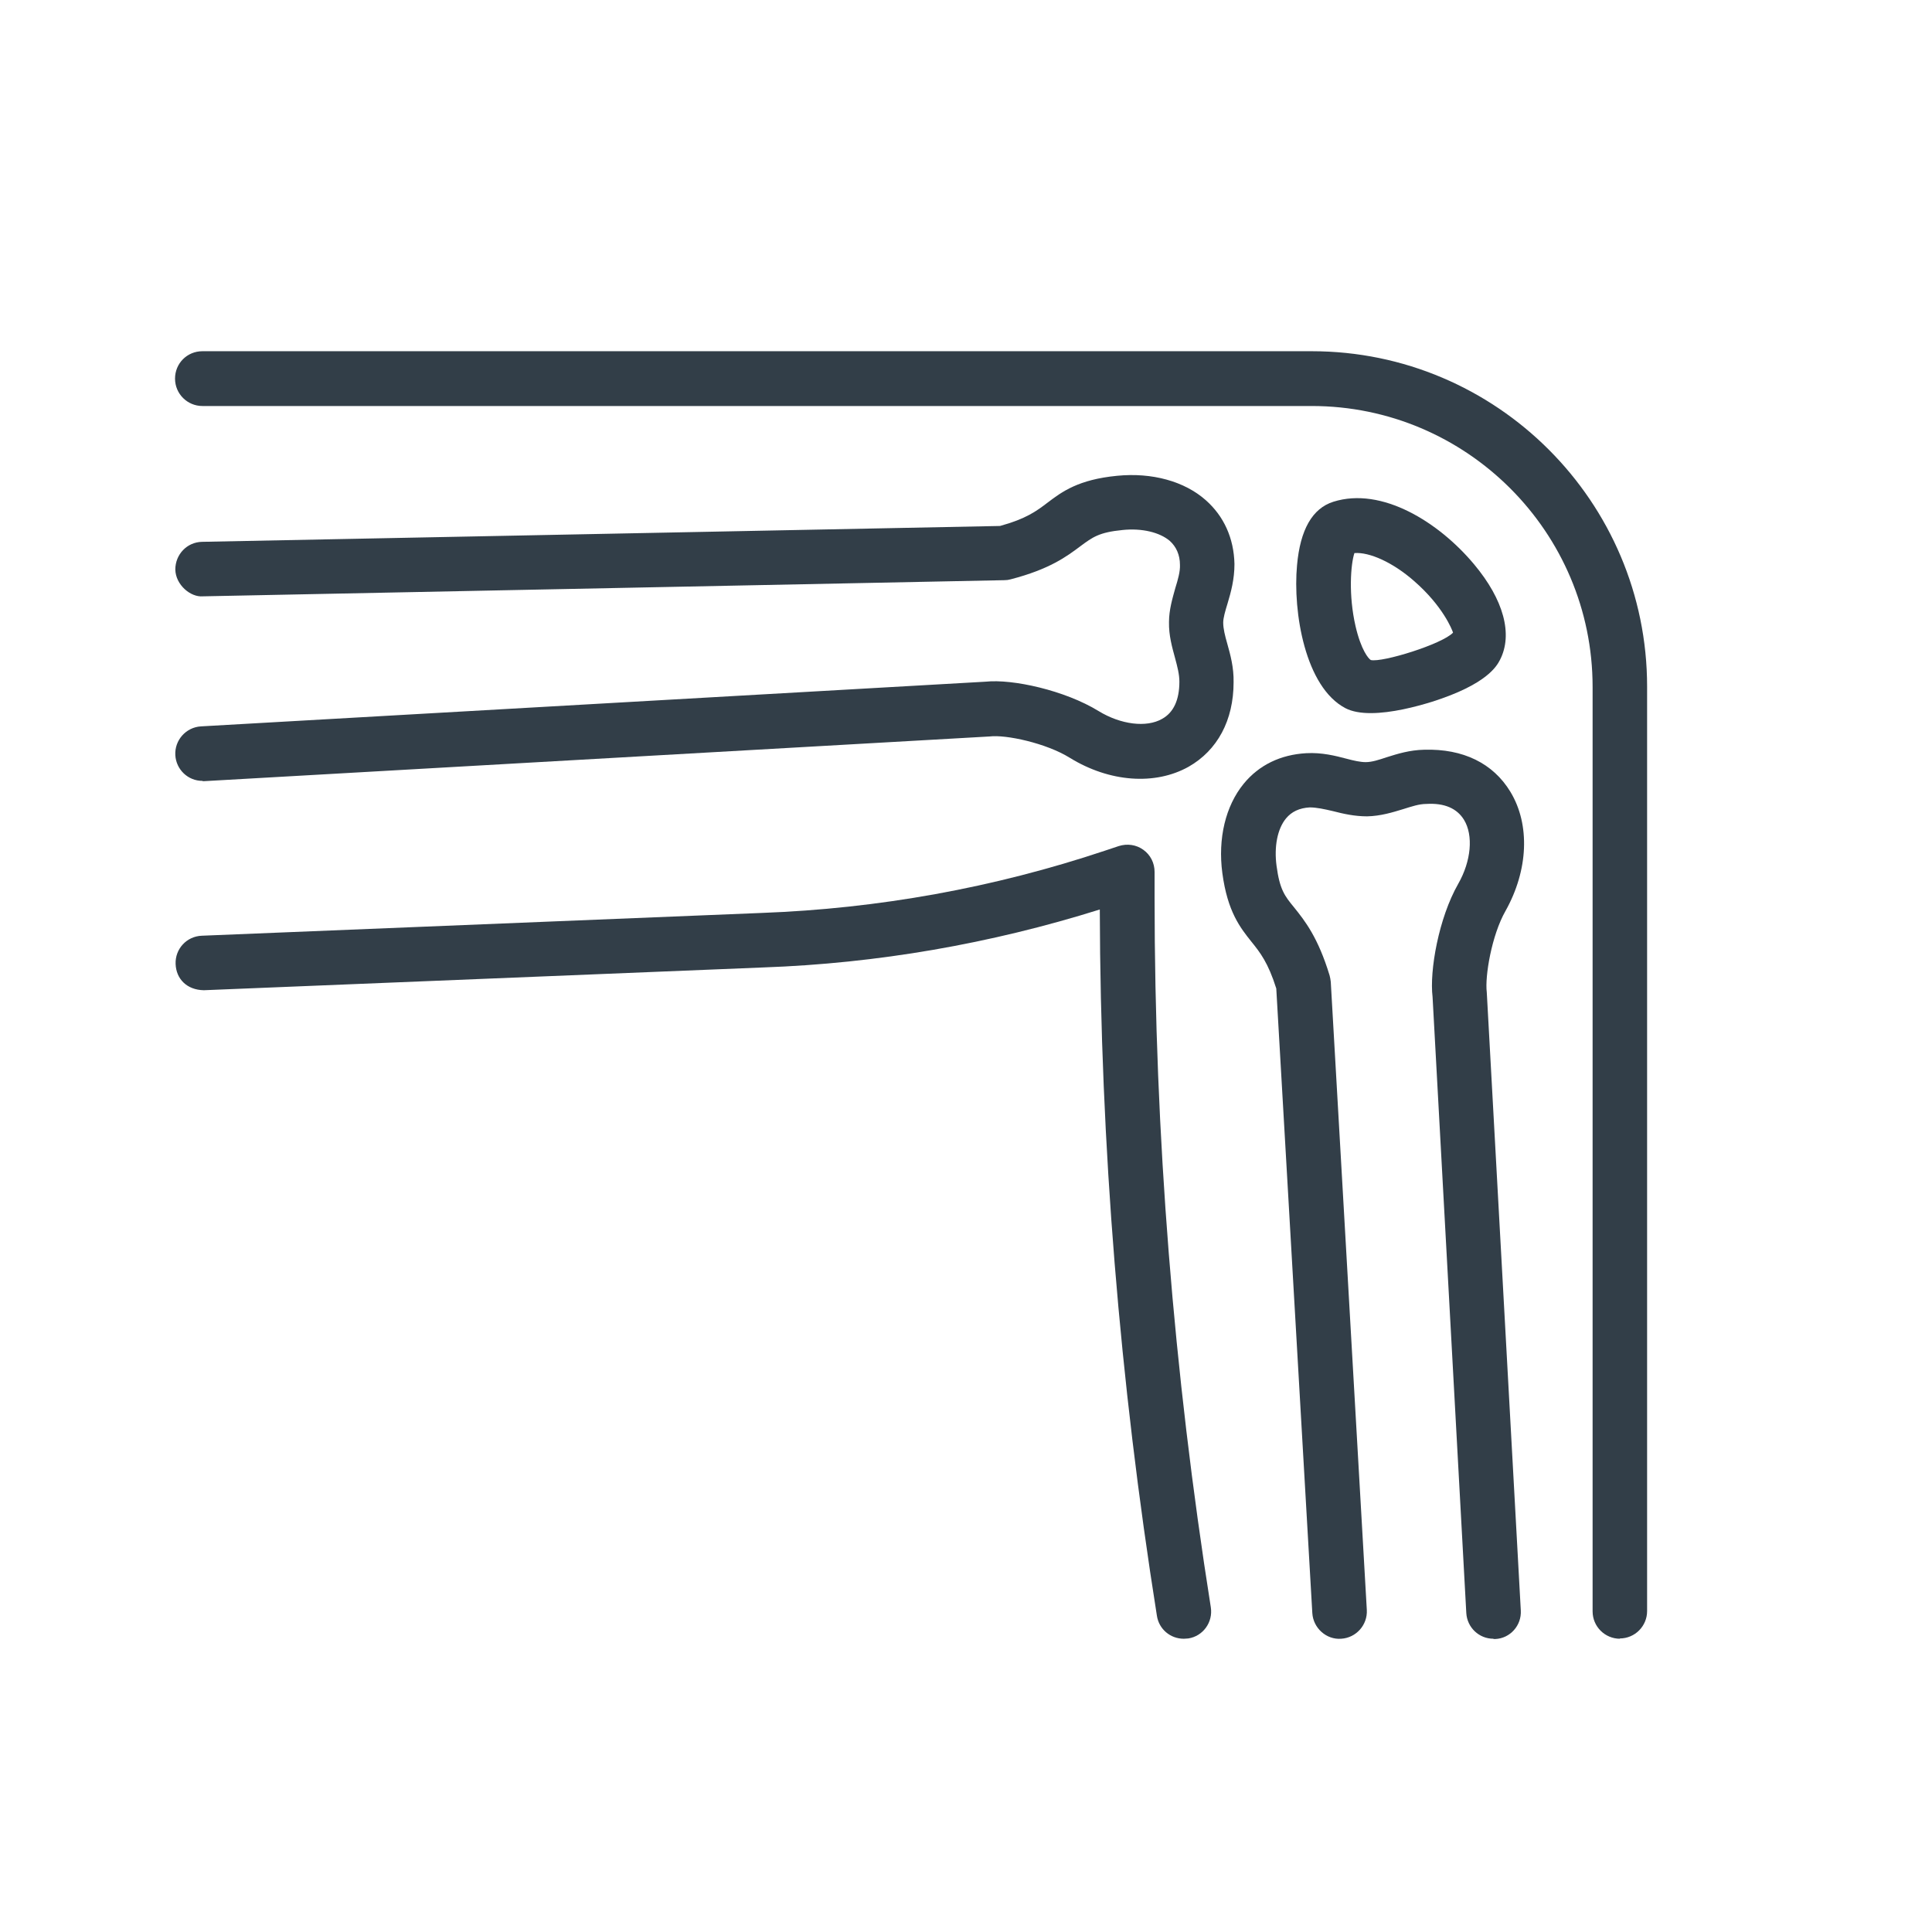
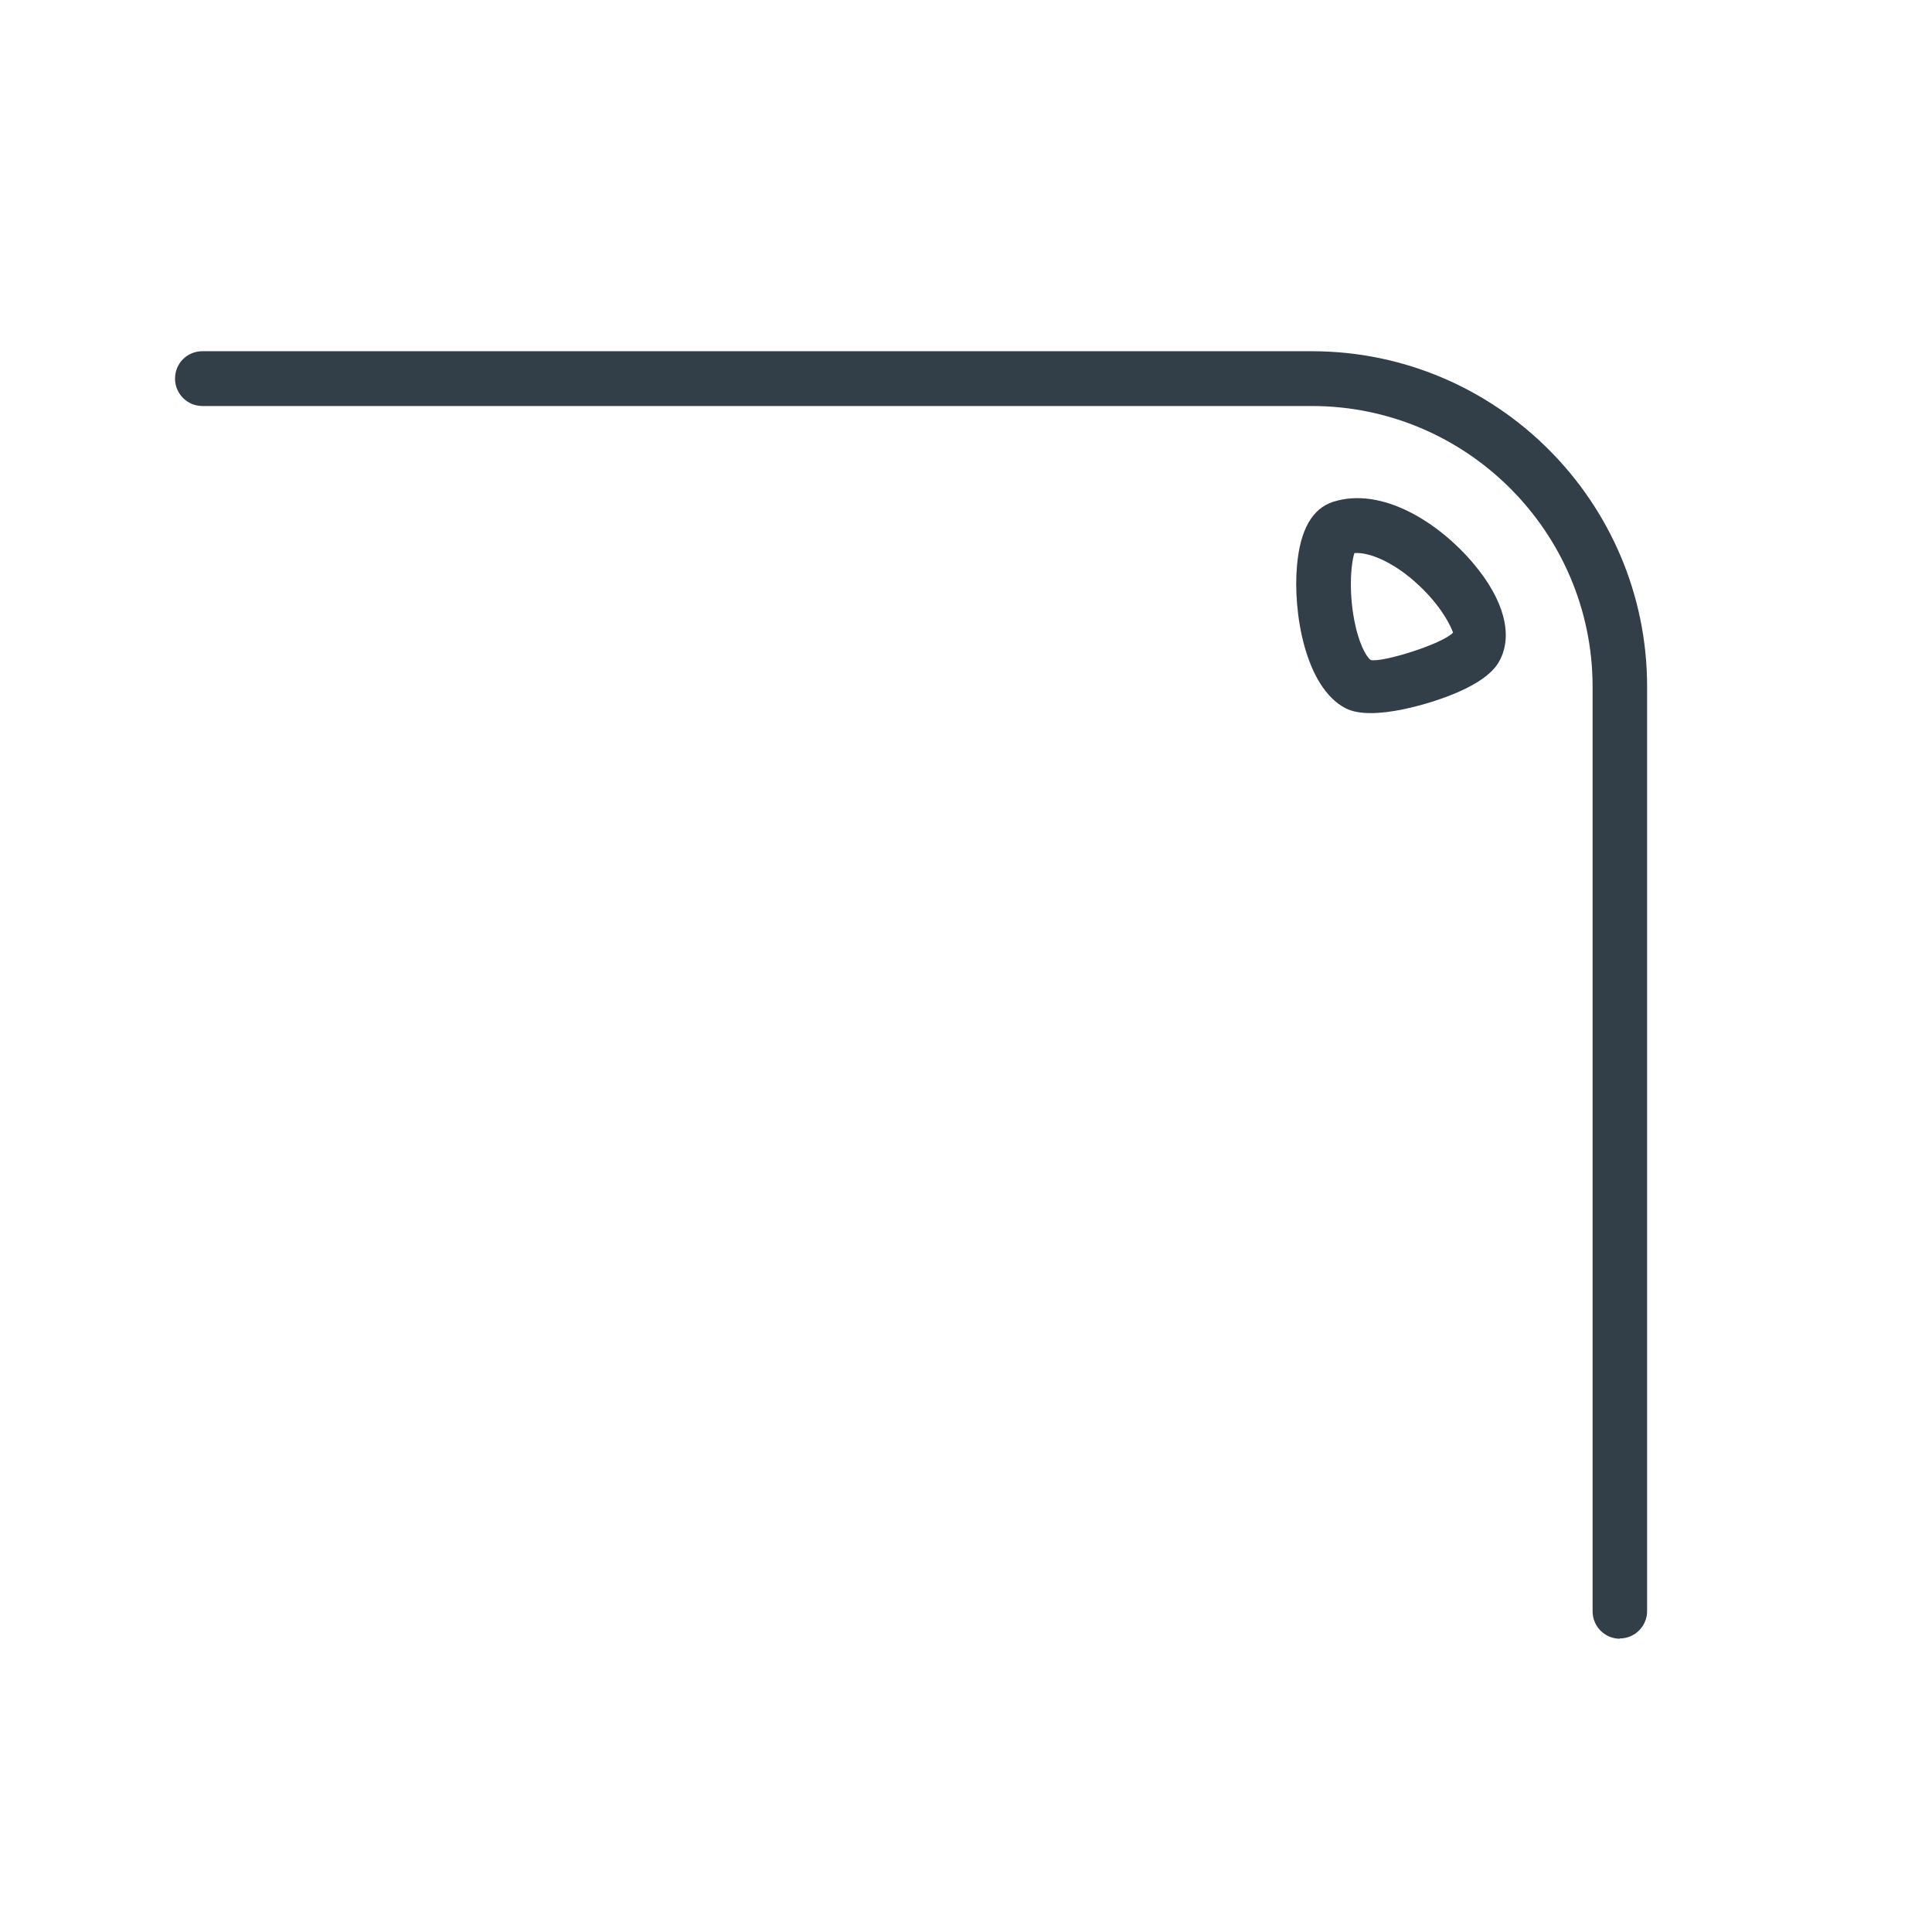
<svg xmlns="http://www.w3.org/2000/svg" id="Capa_1" viewBox="0 0 67 67">
  <defs>
    <style>
      .cls-1 {
        fill: #323e48;
      }
    </style>
  </defs>
-   <path class="cls-1" d="M51.79,56.83c-.5,0-.91-.39-.94-.89l-1.17-21.37c-.11-.9.21-2.73.89-3.92.45-.79.53-1.68.2-2.22-.24-.39-.67-.59-1.31-.55-.25,0-.51.09-.8.18-.36.11-.78.24-1.25.25-.44,0-.83-.09-1.18-.18-.3-.07-.57-.13-.81-.13-.36.02-.63.15-.82.38-.3.36-.42.98-.33,1.65.11.82.28,1.04.61,1.44.37.46.83,1.04,1.23,2.36.02.07.03.14.04.22l1.25,21.78c.03.52-.37.97-.89,1-.51.04-.97-.37-1-.89l-1.25-21.66c-.28-.89-.56-1.25-.86-1.62-.39-.49-.83-1.04-1.01-2.38-.16-1.2.11-2.33.74-3.1.53-.65,1.28-1.01,2.17-1.06.54-.03,1.01.09,1.39.19.26.07.49.12.67.12.22,0,.46-.08.73-.17.38-.12.8-.25,1.3-.26,1.35-.04,2.39.47,2.99,1.46.69,1.14.62,2.72-.17,4.13-.48.84-.72,2.27-.65,2.82l1.18,21.44c.03.52-.37.97-.89.99-.02,0-.04,0-.05,0h0Z" />
-   <path class="cls-1" d="M7.02,27.08c-.5,0-.91-.39-.94-.89-.03-.52.37-.97.89-1l27.21-1.55c.93-.1,2.75.3,3.92,1.02.77.47,1.66.58,2.2.27.4-.22.6-.66.6-1.29,0-.26-.07-.52-.15-.82-.1-.37-.22-.78-.21-1.25,0-.42.12-.82.22-1.18.09-.29.17-.57.16-.8,0-.35-.13-.63-.35-.83-.35-.3-.97-.45-1.64-.38-.82.08-1.04.25-1.46.56-.48.36-1.07.8-2.42,1.15-.07.02-.14.03-.22.03l-27.79.56c-.43.04-.95-.4-.96-.93,0-.52.4-.95.93-.96l27.67-.55c.91-.25,1.27-.52,1.65-.81.5-.38,1.07-.8,2.41-.93,1.21-.12,2.34.19,3.08.85.62.55.97,1.31.99,2.21,0,.53-.12.97-.24,1.37-.08.26-.15.5-.15.66,0,.21.06.45.14.73.11.39.23.83.22,1.34,0,1.32-.56,2.36-1.56,2.93-1.16.65-2.74.54-4.12-.31-.82-.51-2.22-.81-2.78-.74l-27.24,1.55s-.04,0-.05,0h0Z" />
  <path class="cls-1" d="M56.18,56.83c-.52,0-.95-.42-.95-.95V23.82c0-5.37-4.37-9.74-9.74-9.74H7.02c-.52,0-.95-.42-.95-.95s.42-.95.95-.95h38.47c6.41,0,11.63,5.22,11.63,11.63v32.06c0,.52-.42.95-.95.95Z" />
-   <path class="cls-1" d="M41.05,56.83c-.46,0-.86-.33-.93-.8-1.29-8.11-1.96-16.34-1.98-24.49-3.79,1.19-7.72,1.87-11.67,2.01l-19.4.79c-.59-.01-.96-.39-.98-.91-.02-.52.38-.96.91-.98l19.41-.79c4.05-.15,8.05-.87,11.91-2.16l.48-.16c.29-.09.6-.05.85.13.25.18.39.46.39.77v.89c0,8.19.66,16.47,1.95,24.61.08.52-.27,1-.78,1.08-.05,0-.1.01-.15.01h0Z" />
  <path class="cls-1" d="M47.53,24.73c-.33,0-.64-.05-.87-.17-1.4-.73-1.83-3.34-1.68-4.96.11-1.23.53-1.97,1.26-2.2,1.68-.53,3.66.71,4.88,2.17,1.03,1.23,1.35,2.43.9,3.31-.11.21-.44.85-2.37,1.46-.55.17-1.39.39-2.11.39h0ZM46.97,19.18c-.13.39-.21,1.46.04,2.54.19.82.45,1.13.53,1.17.4.09,2.47-.55,2.85-.95-.03-.1-.35-.92-1.35-1.79-.74-.65-1.55-1.01-2.07-.97h0ZM46.52,18.31h.02-.02Z" />
</svg>